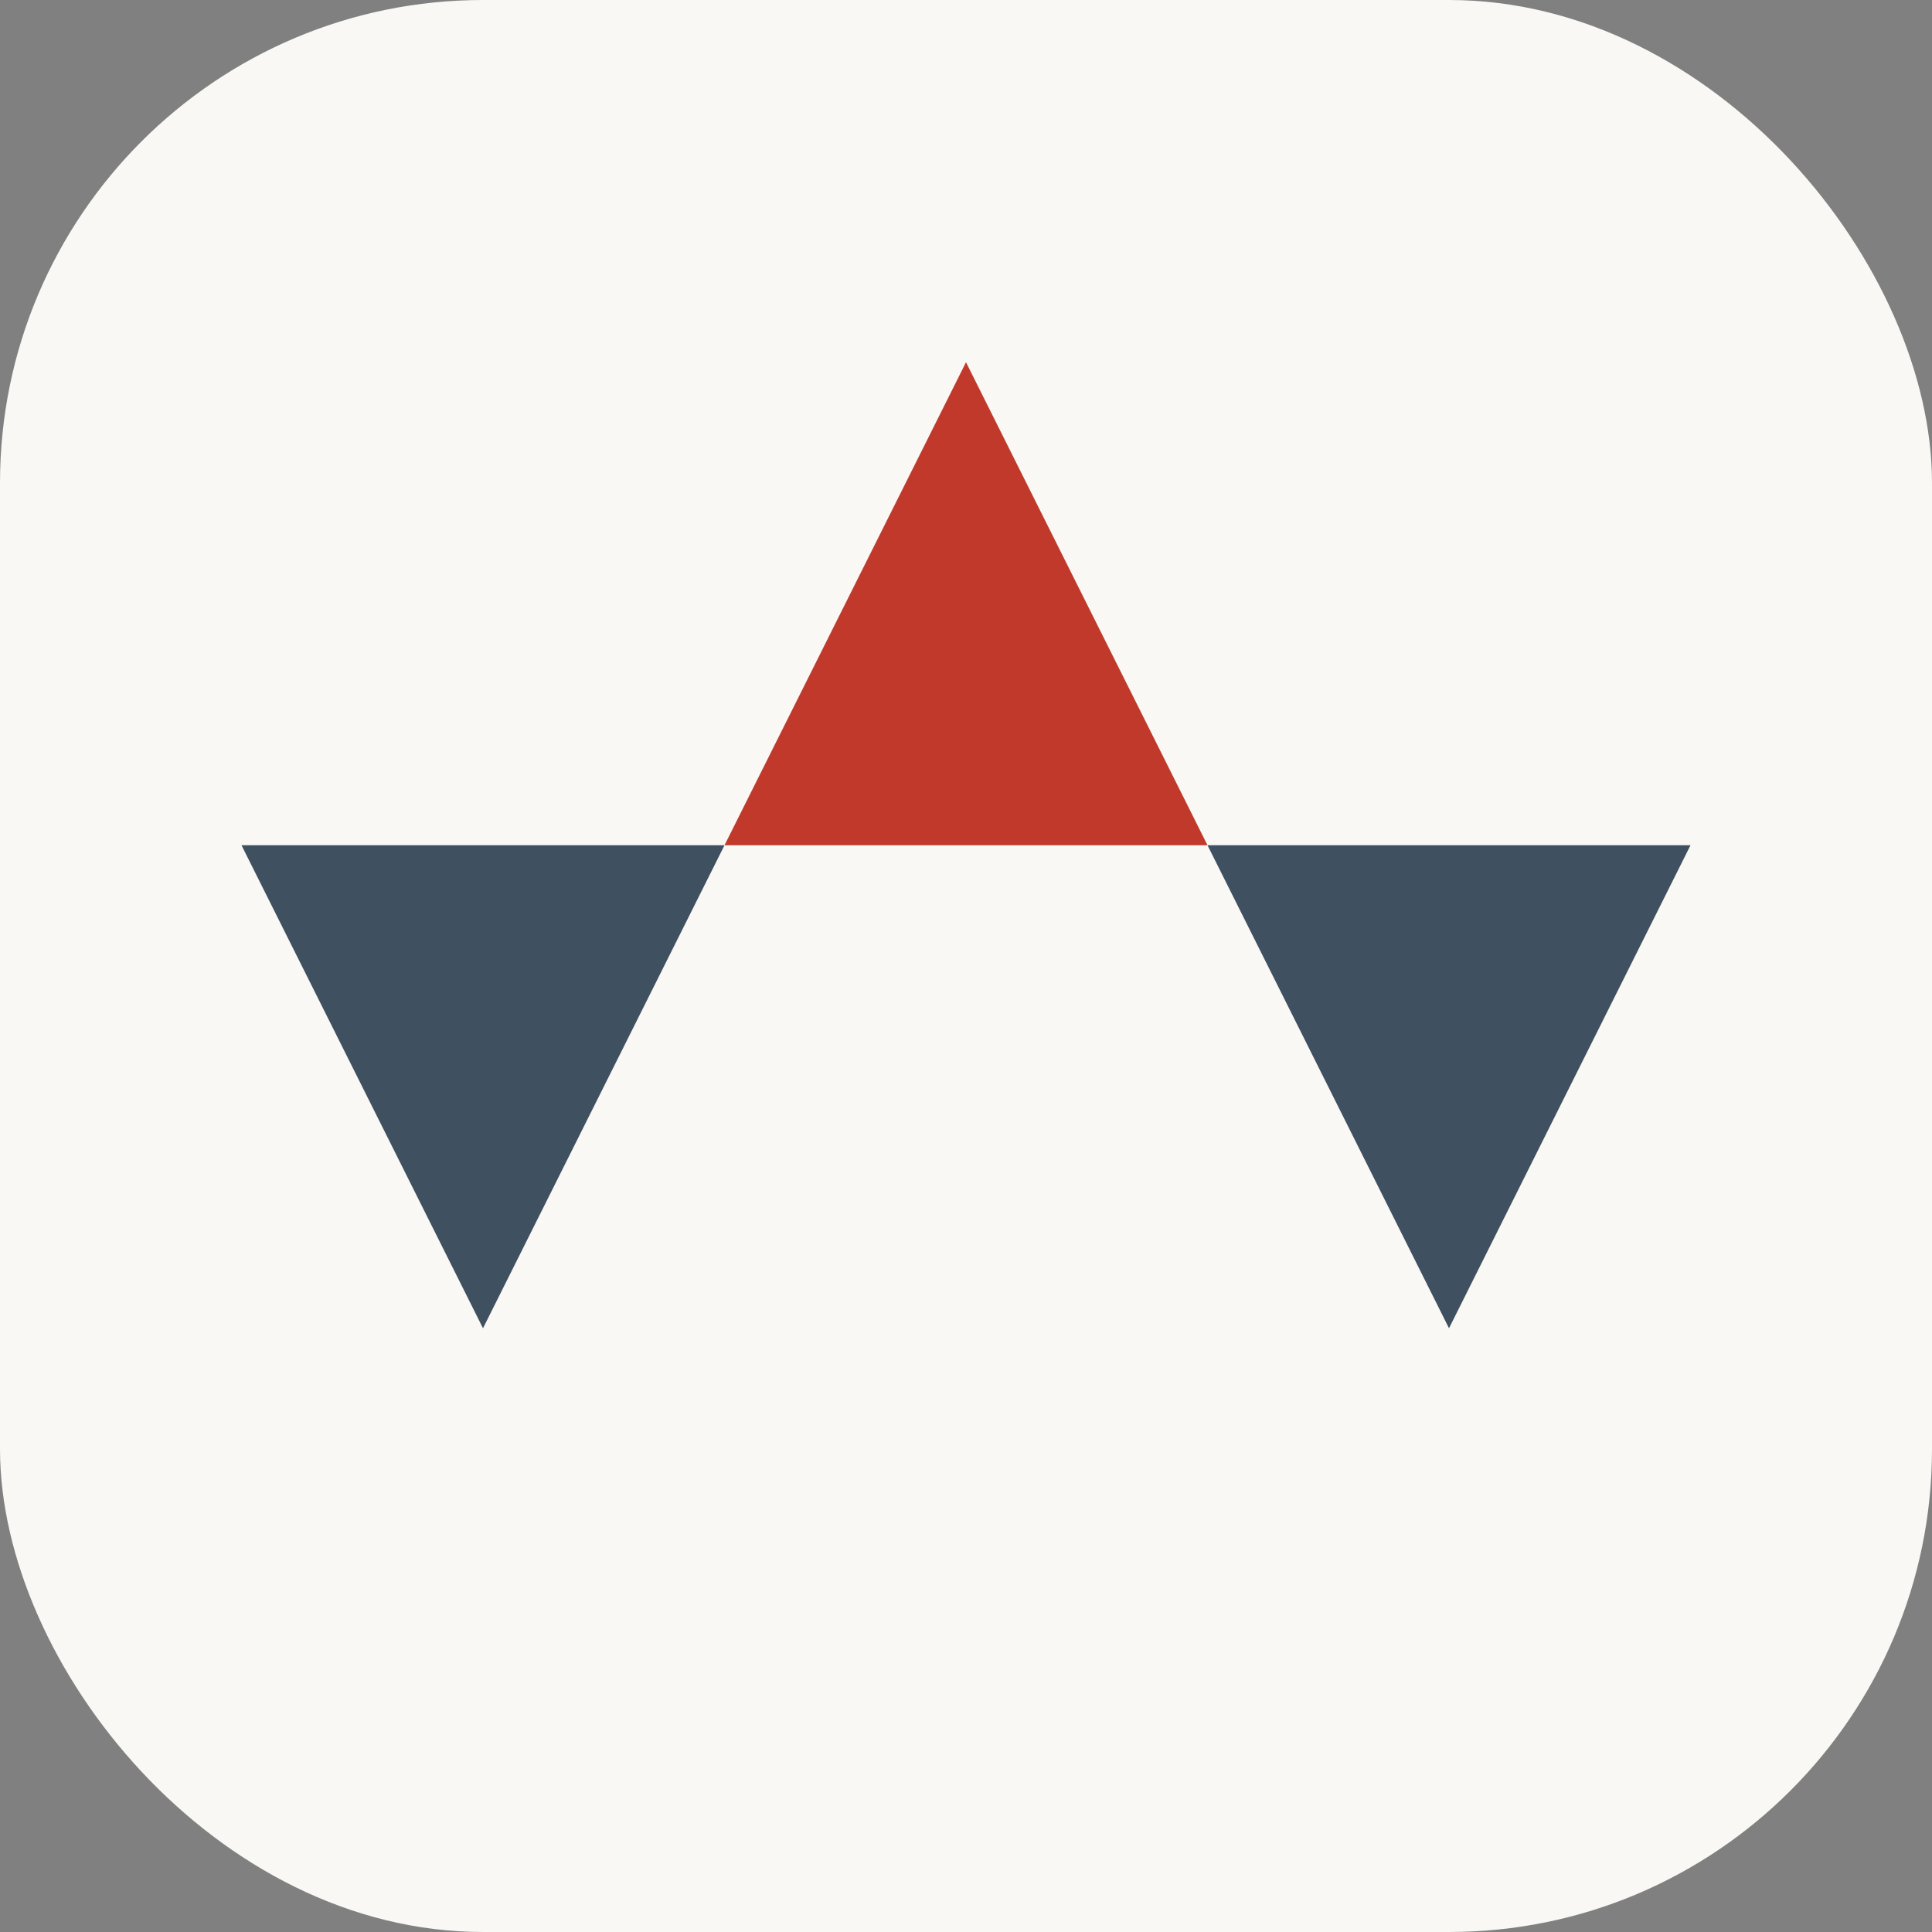
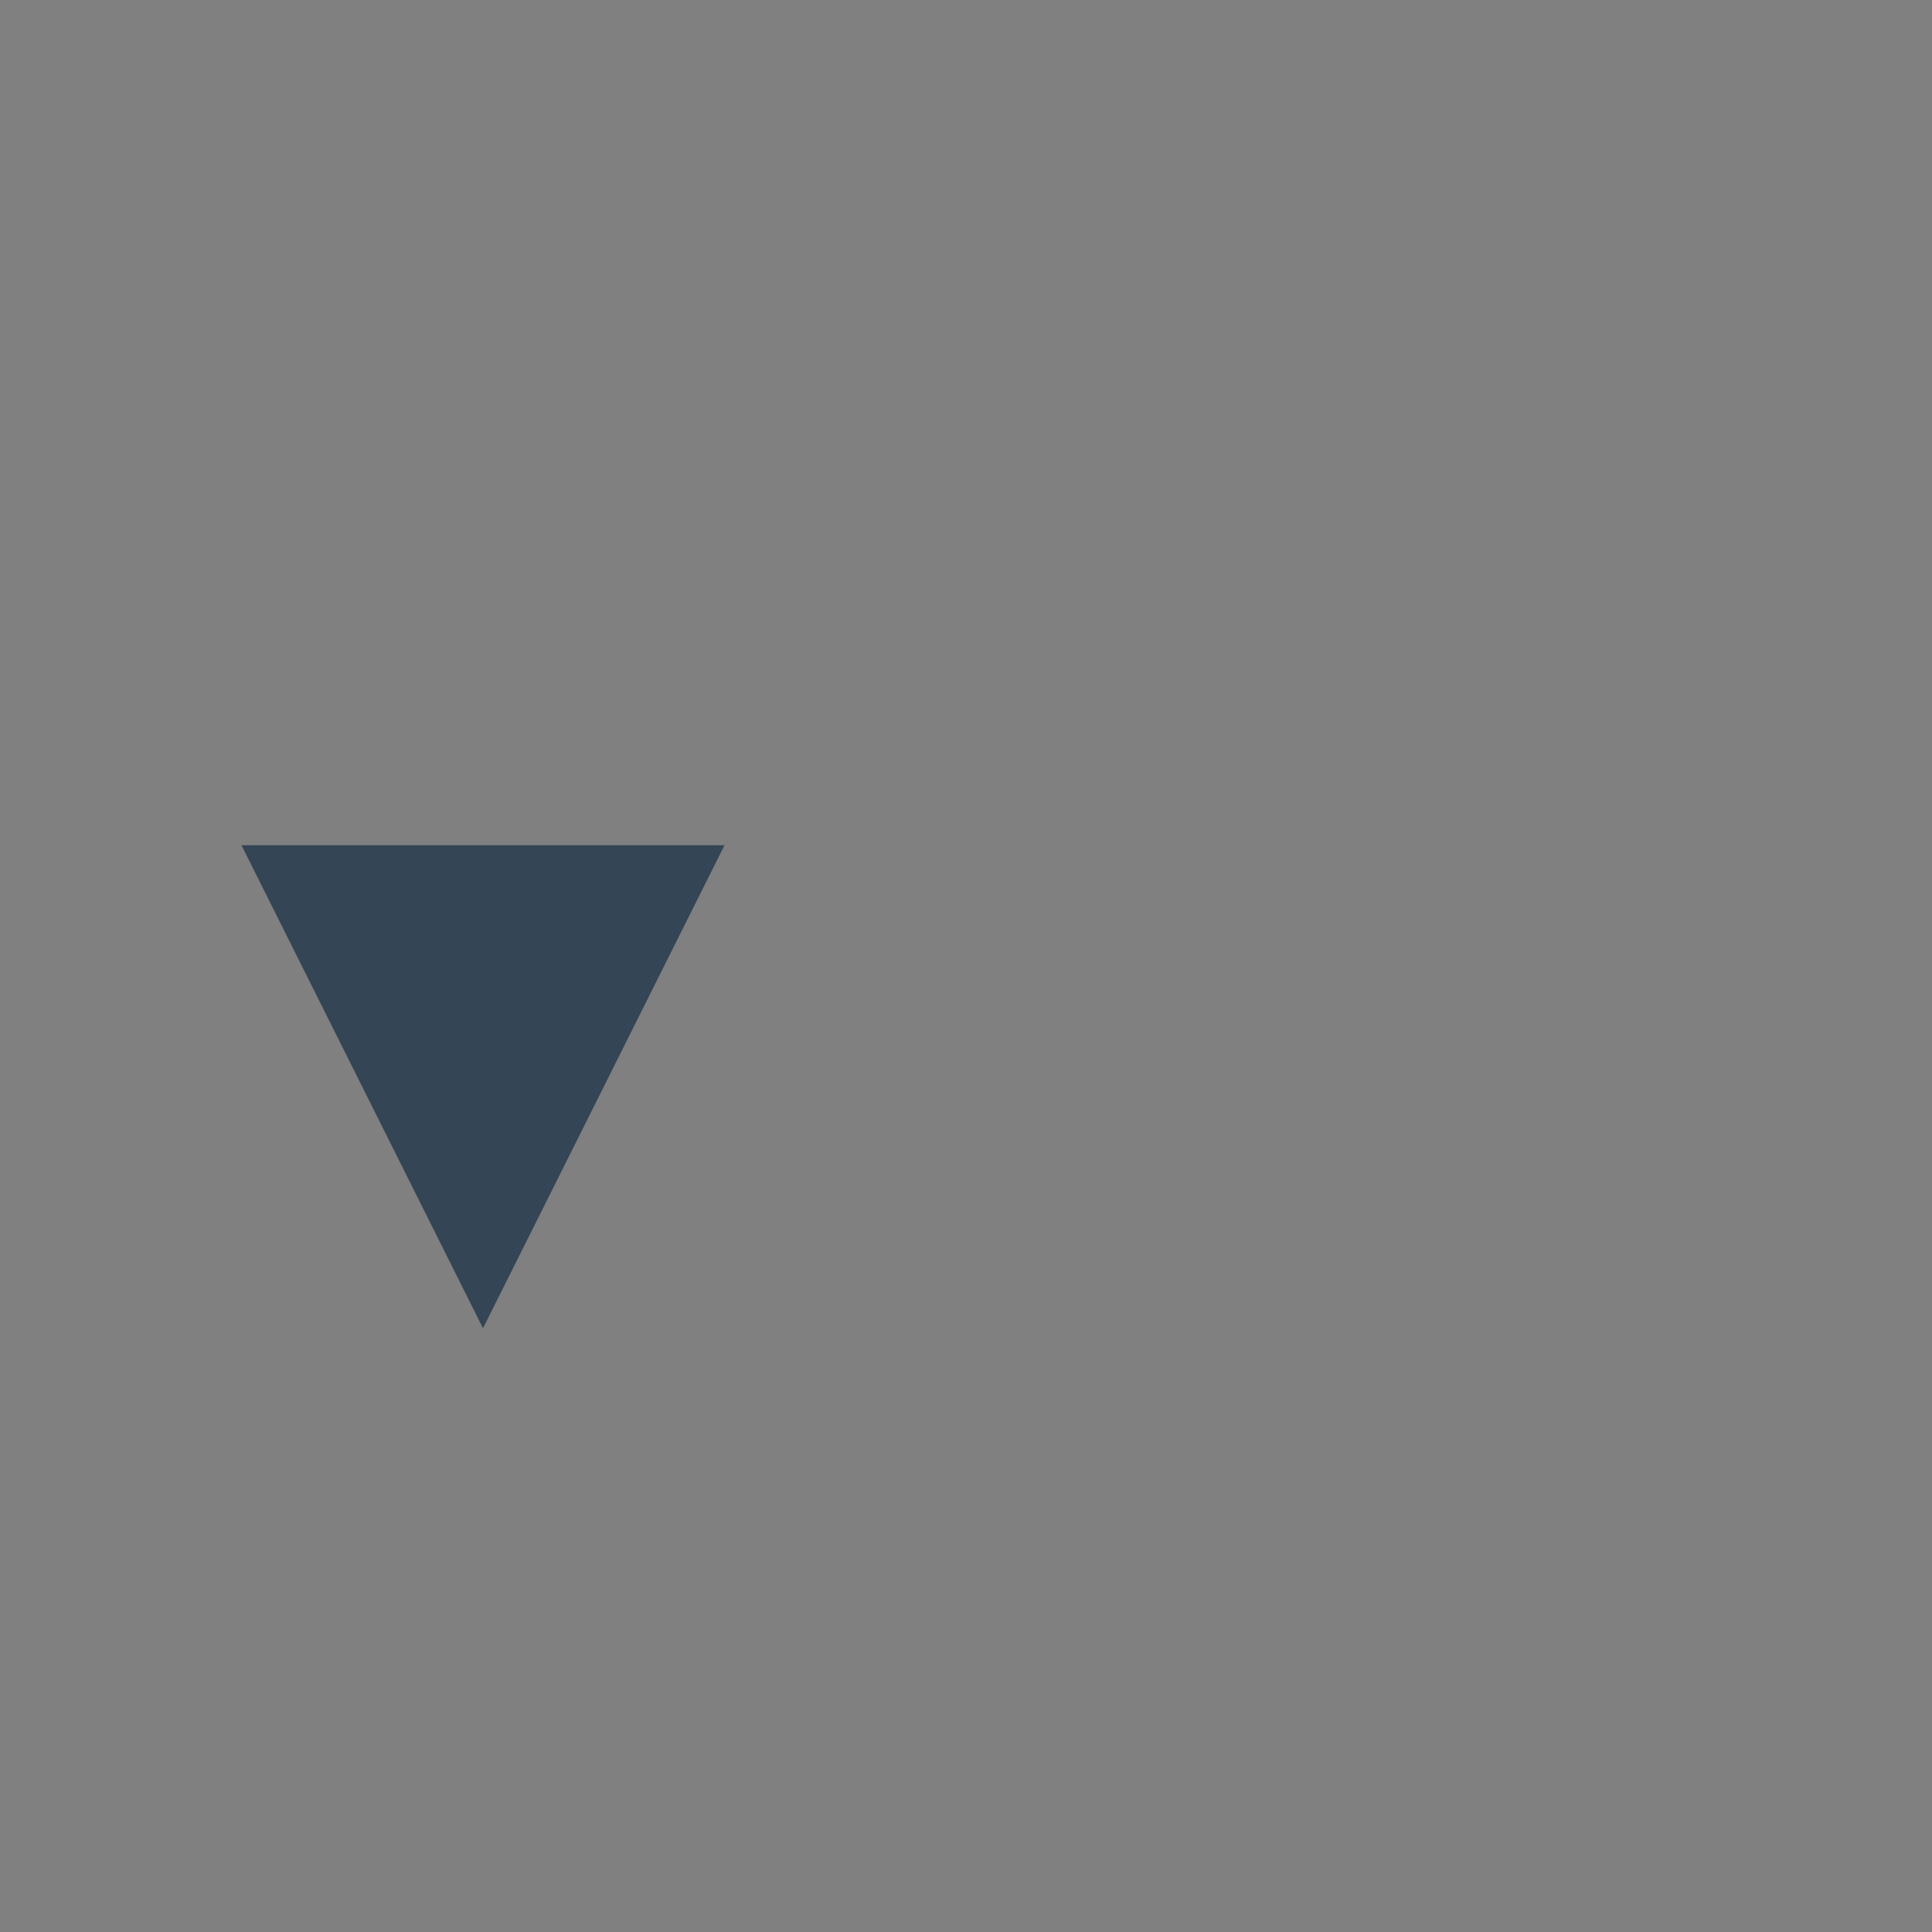
<svg xmlns="http://www.w3.org/2000/svg" width="64" height="64" viewBox="0 0 64 64" fill="none">
  <rect x="0" y="0" width="64" height="64" fill="#808080" stroke="none" />
-   <rect width="64" height="64" rx="16" fill="#F9F8F4" />
-   <path d="M32 12L40 28H24L32 12Z" fill="#C0392B" />
  <path d="M16 44L24 28H8L16 44Z" fill="#2C3E50" opacity="0.9" />
-   <path d="M48 44L56 28H40L48 44Z" fill="#2C3E50" opacity="0.9" />
</svg>